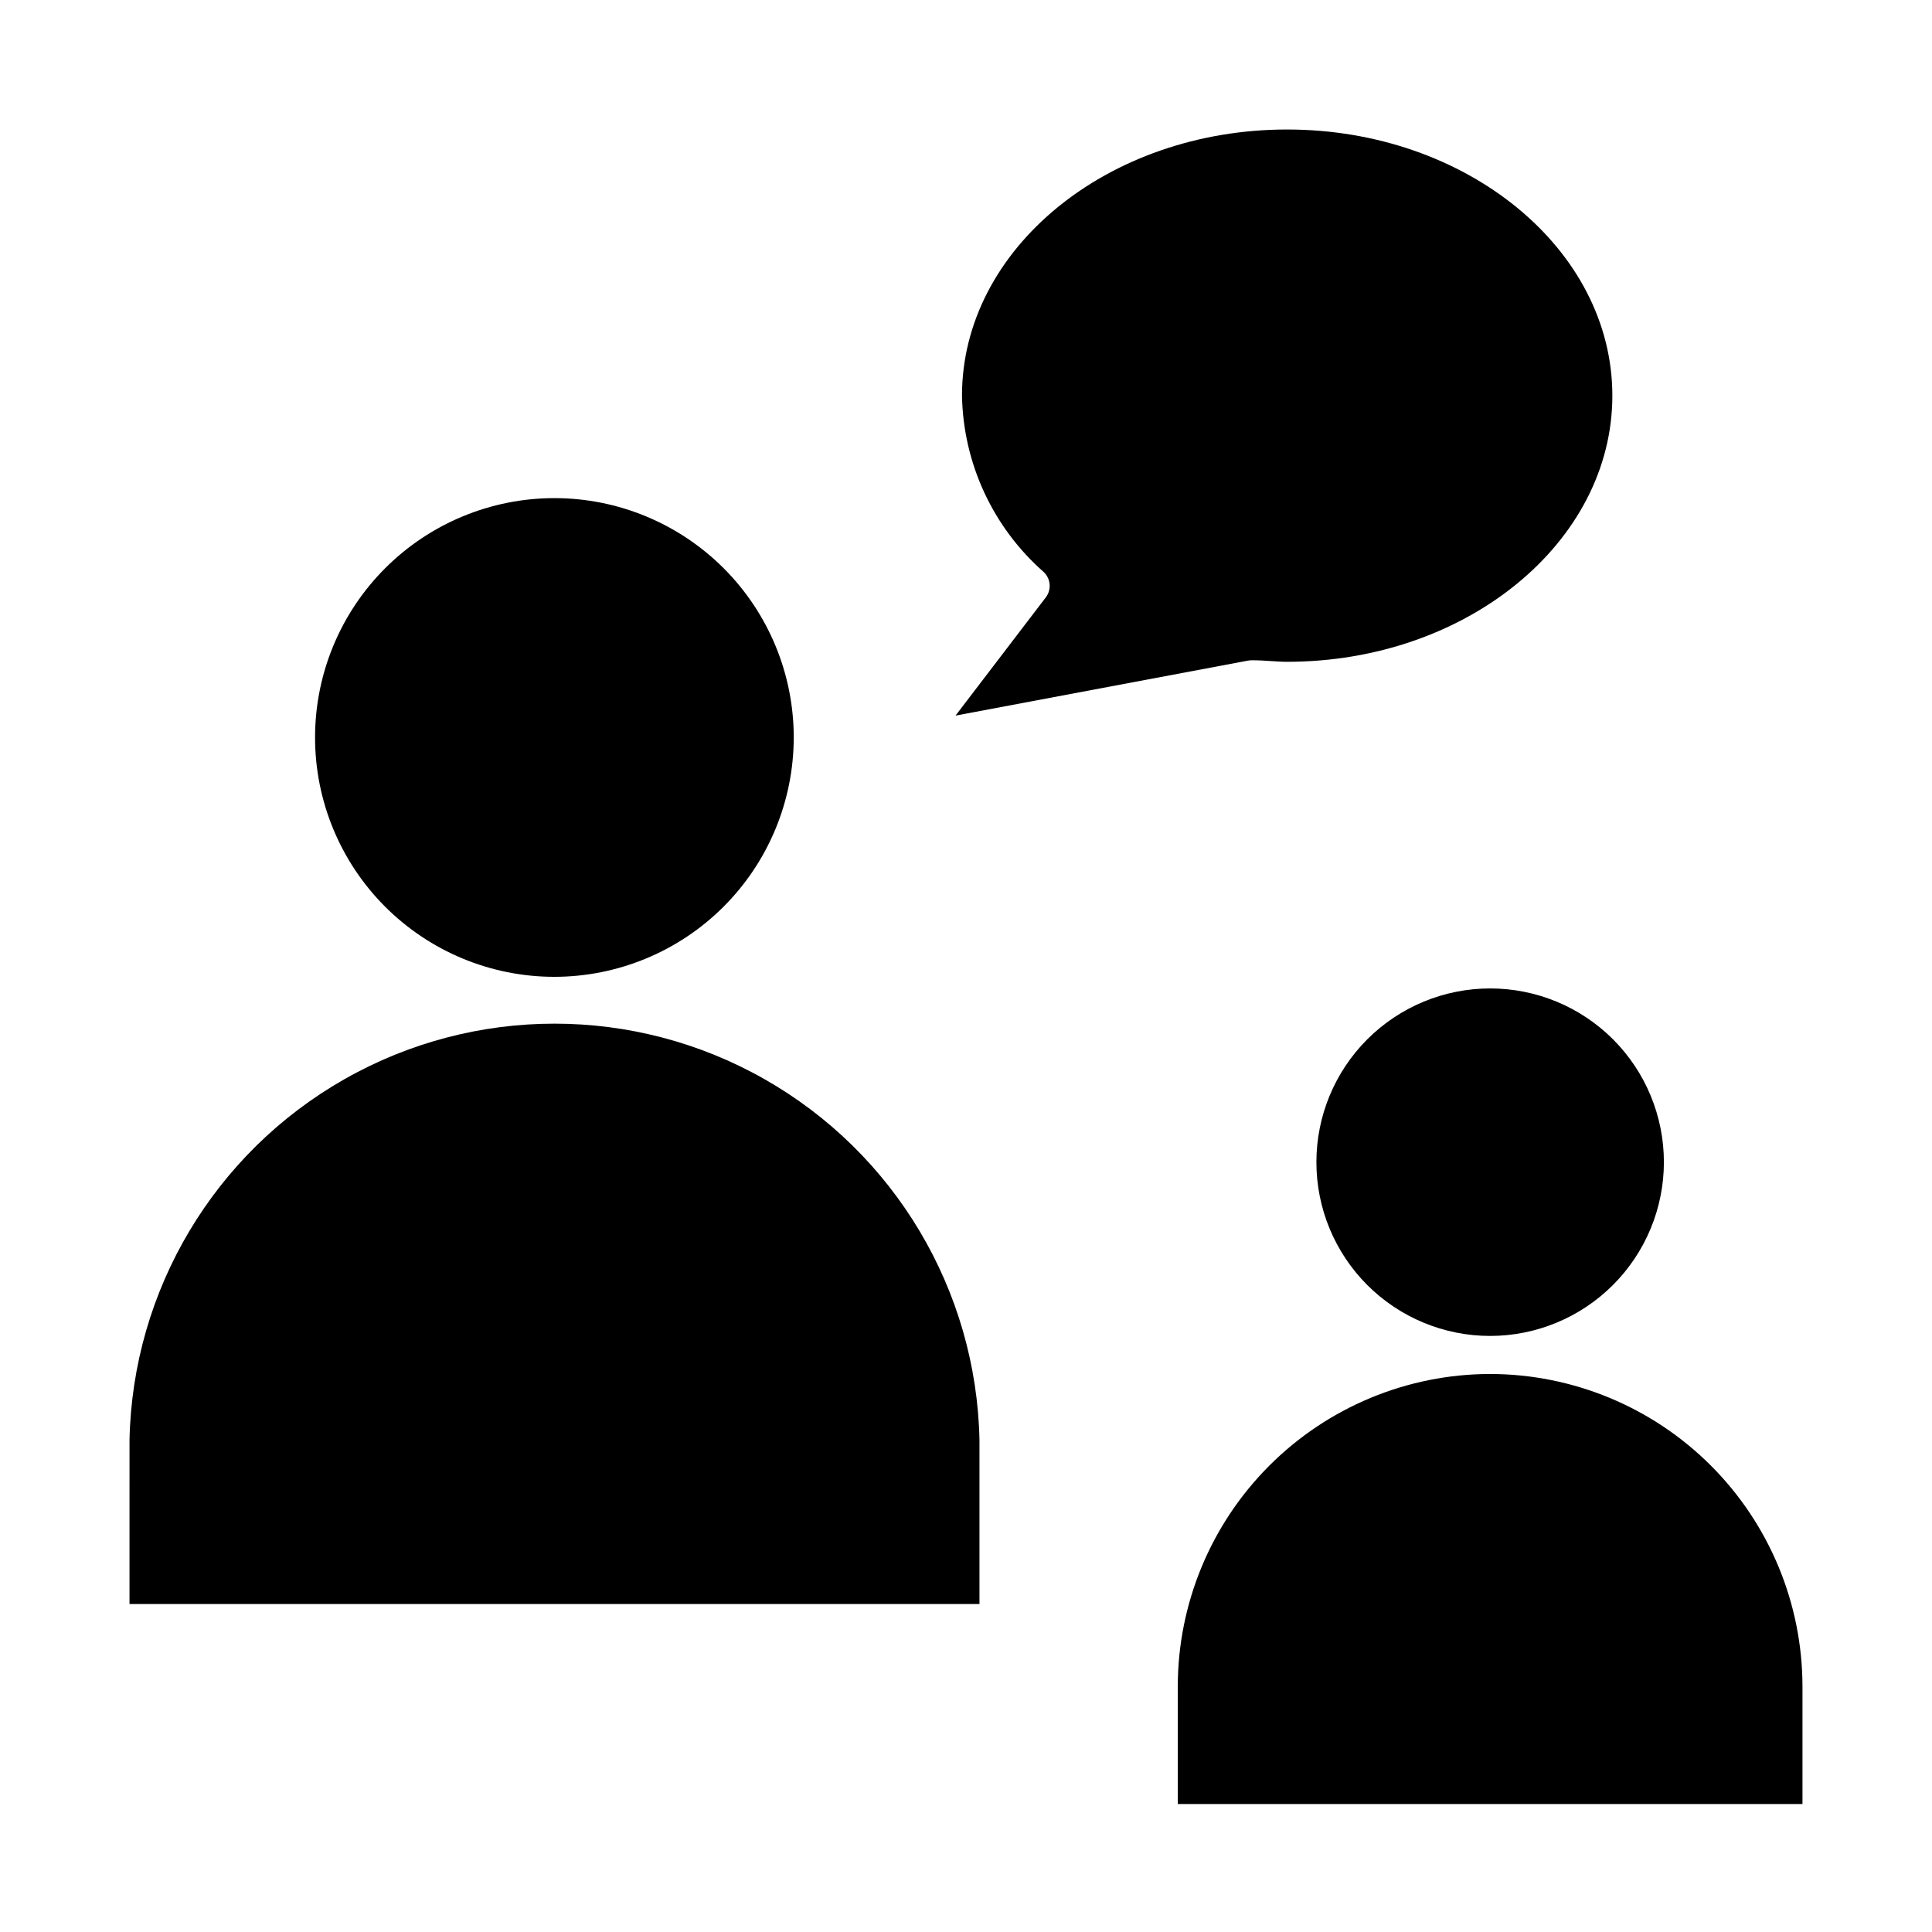
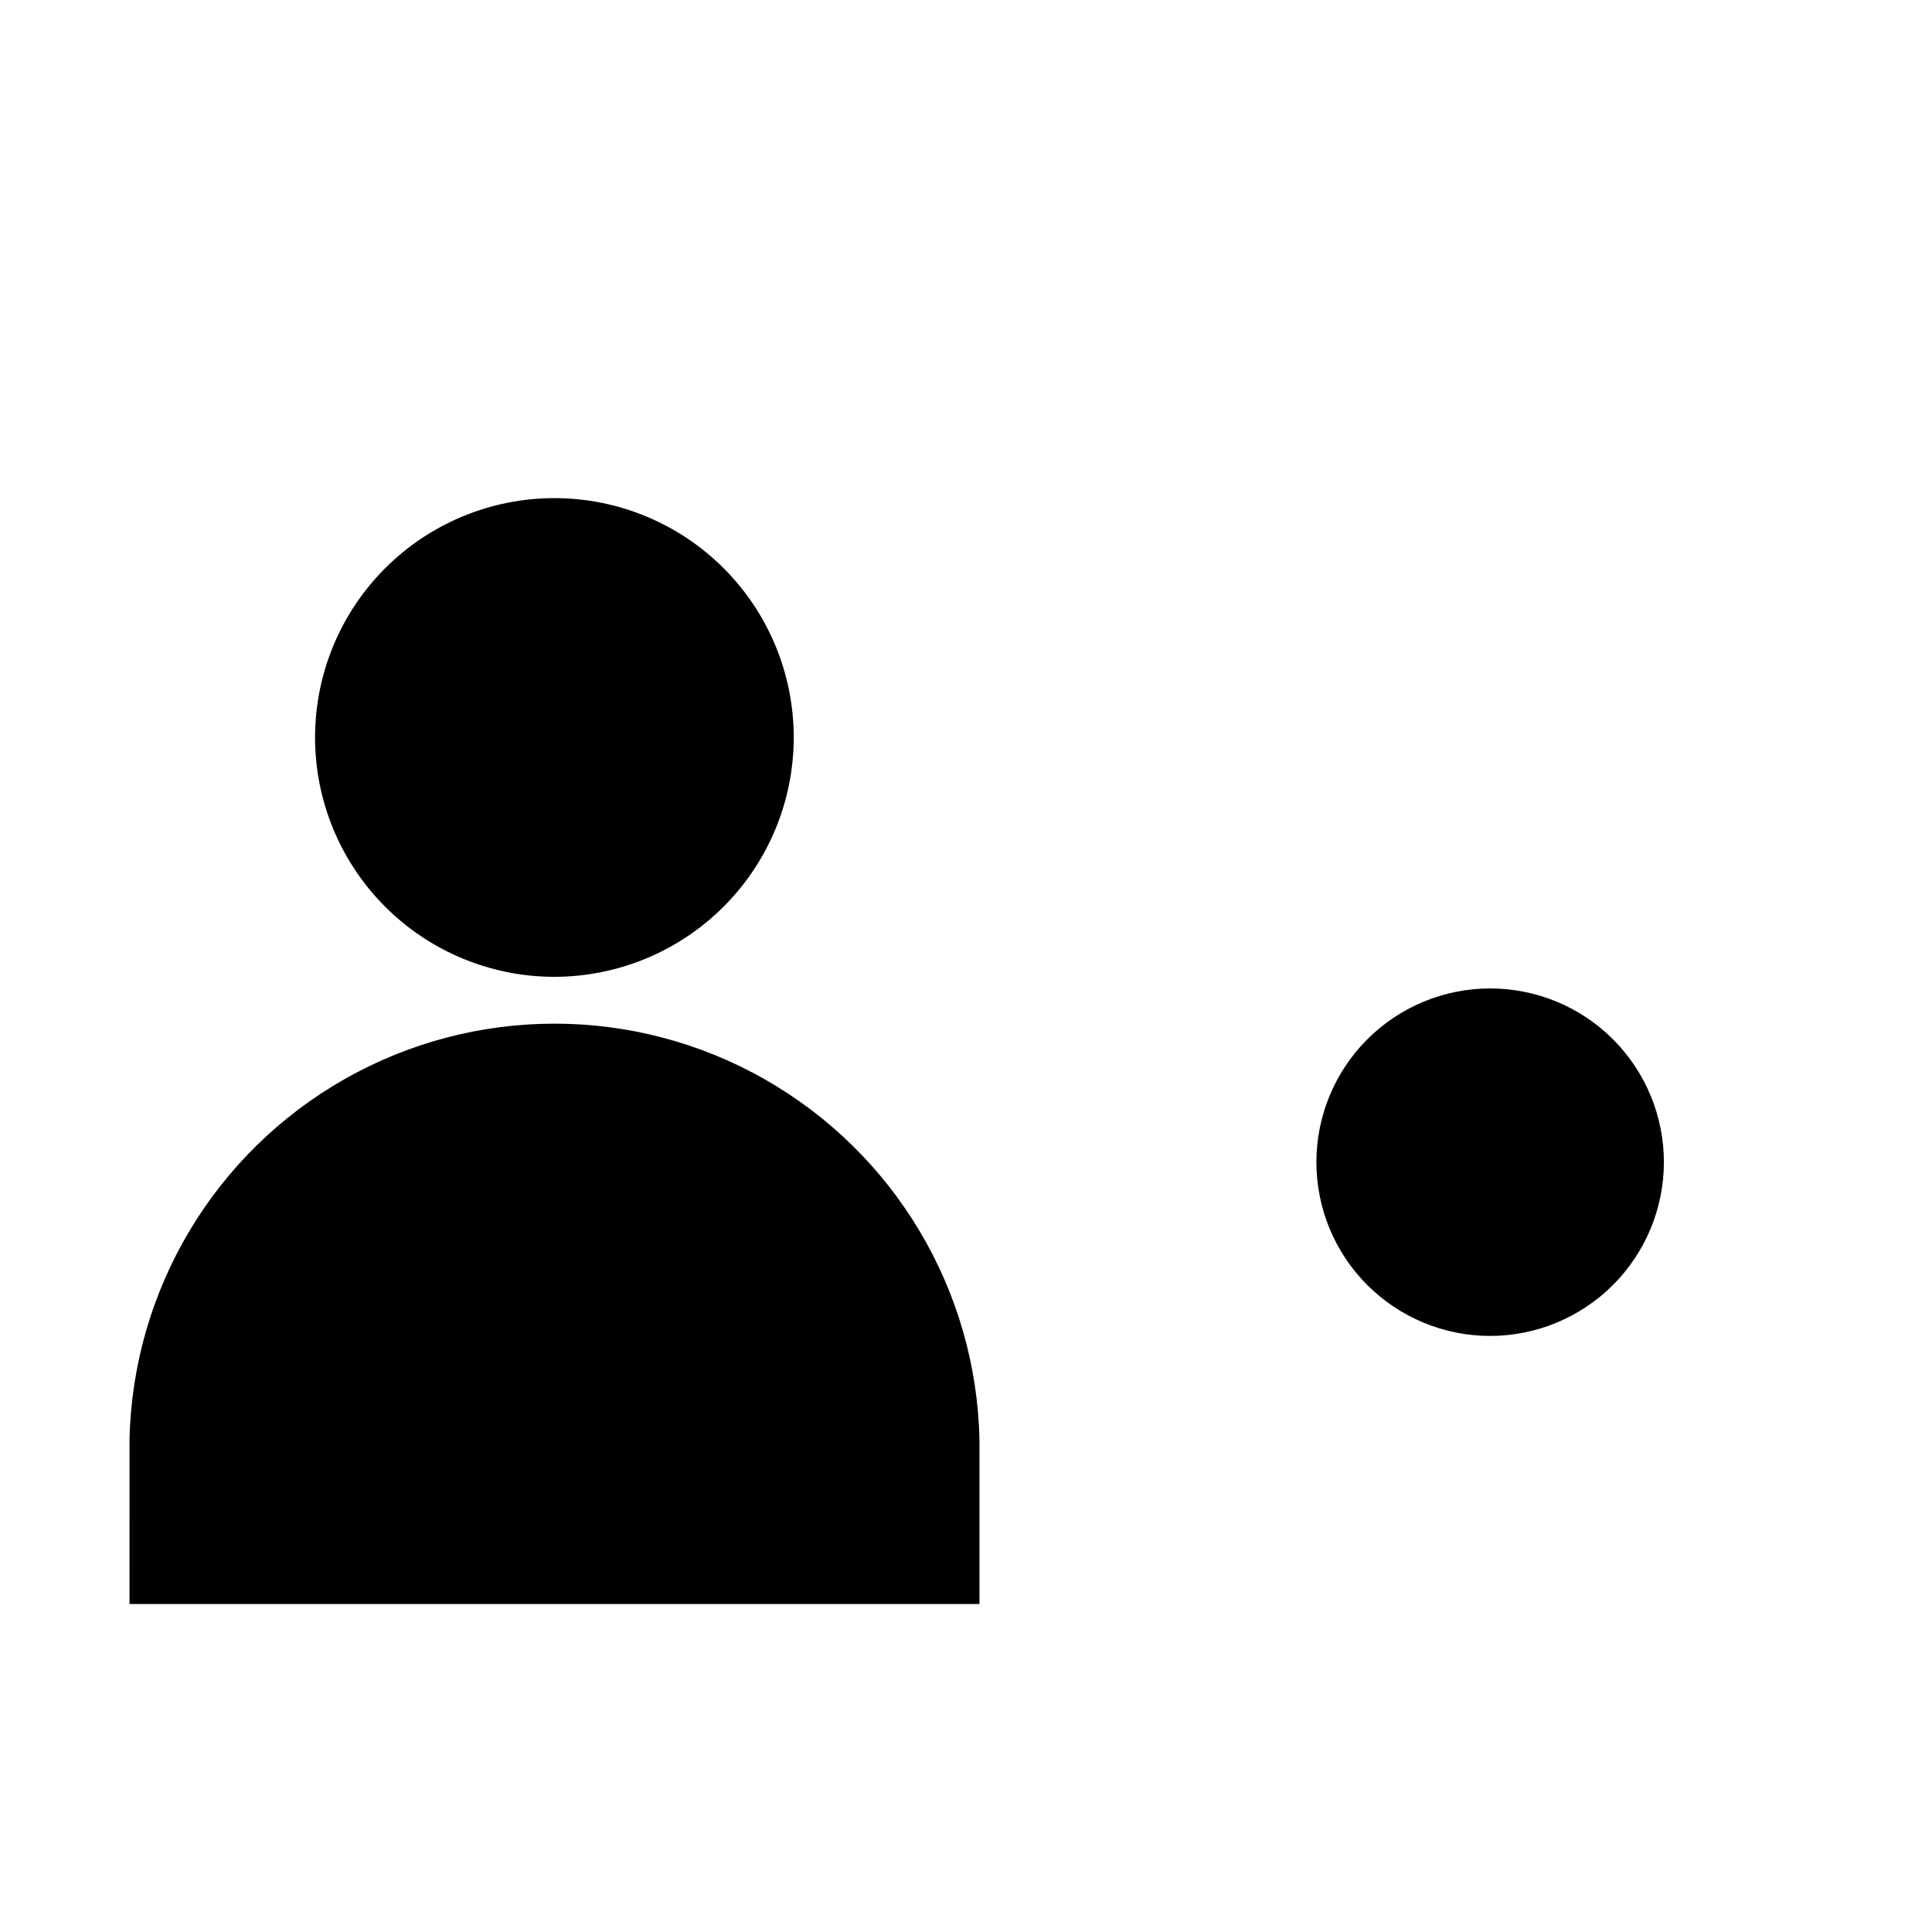
<svg xmlns="http://www.w3.org/2000/svg" fill="#000000" width="800px" height="800px" version="1.1" viewBox="144 144 512 512">
  <g>
-     <path d="m475.97 318.98c3.223 0 6.246 0.402 9.117 0.402 47.512 0.004 86.203-31.637 86.203-70.531s-38.691-70.531-86.199-70.531-86.152 31.641-86.152 70.535v-0.004c0.324 17.914 8.168 34.863 21.613 46.703 1.91 1.758 2.172 4.68 0.605 6.75l-23.93 31.336 77.434-14.559c0.43-0.086 0.871-0.117 1.309-0.102z" />
    <path d="m178.32 569.08h225.25v-43.531c-0.836-39.668-22.484-75.973-56.988-95.57-34.504-19.598-76.77-19.598-111.27 0-34.504 19.598-56.152 55.902-56.988 95.57z" />
    <path d="m354.35 339.54c0.027-16.828-6.633-32.98-18.516-44.895-11.887-11.914-28.016-18.621-44.844-18.637-16.828-0.02-32.977 6.652-44.883 18.543-11.91 11.891-18.605 28.023-18.613 44.852-0.012 16.828 6.668 32.973 18.562 44.875 11.898 11.902 28.035 18.59 44.863 18.59 16.805-0.016 32.914-6.688 44.805-18.559 11.887-11.871 18.586-27.969 18.625-44.77z" />
    <path d="m584.95 451.99c0-12.215-4.852-23.926-13.484-32.562-8.637-8.633-20.348-13.484-32.562-13.484-12.211 0-23.926 4.852-32.562 13.484-8.633 8.637-13.484 20.348-13.484 32.562 0 12.211 4.852 23.926 13.484 32.559 8.637 8.637 20.352 13.488 32.562 13.488 12.211-0.012 23.914-4.867 32.547-13.5 8.633-8.633 13.488-20.34 13.5-32.547z" />
-     <path d="m538.9 508.12c-21.945 0.027-42.984 8.754-58.5 24.273-15.52 15.516-24.25 36.555-24.277 58.5v31.188h165.55v-31.188c-0.027-21.945-8.758-42.984-24.273-58.5-15.52-15.52-36.559-24.246-58.504-24.273z" />
  </g>
</svg>